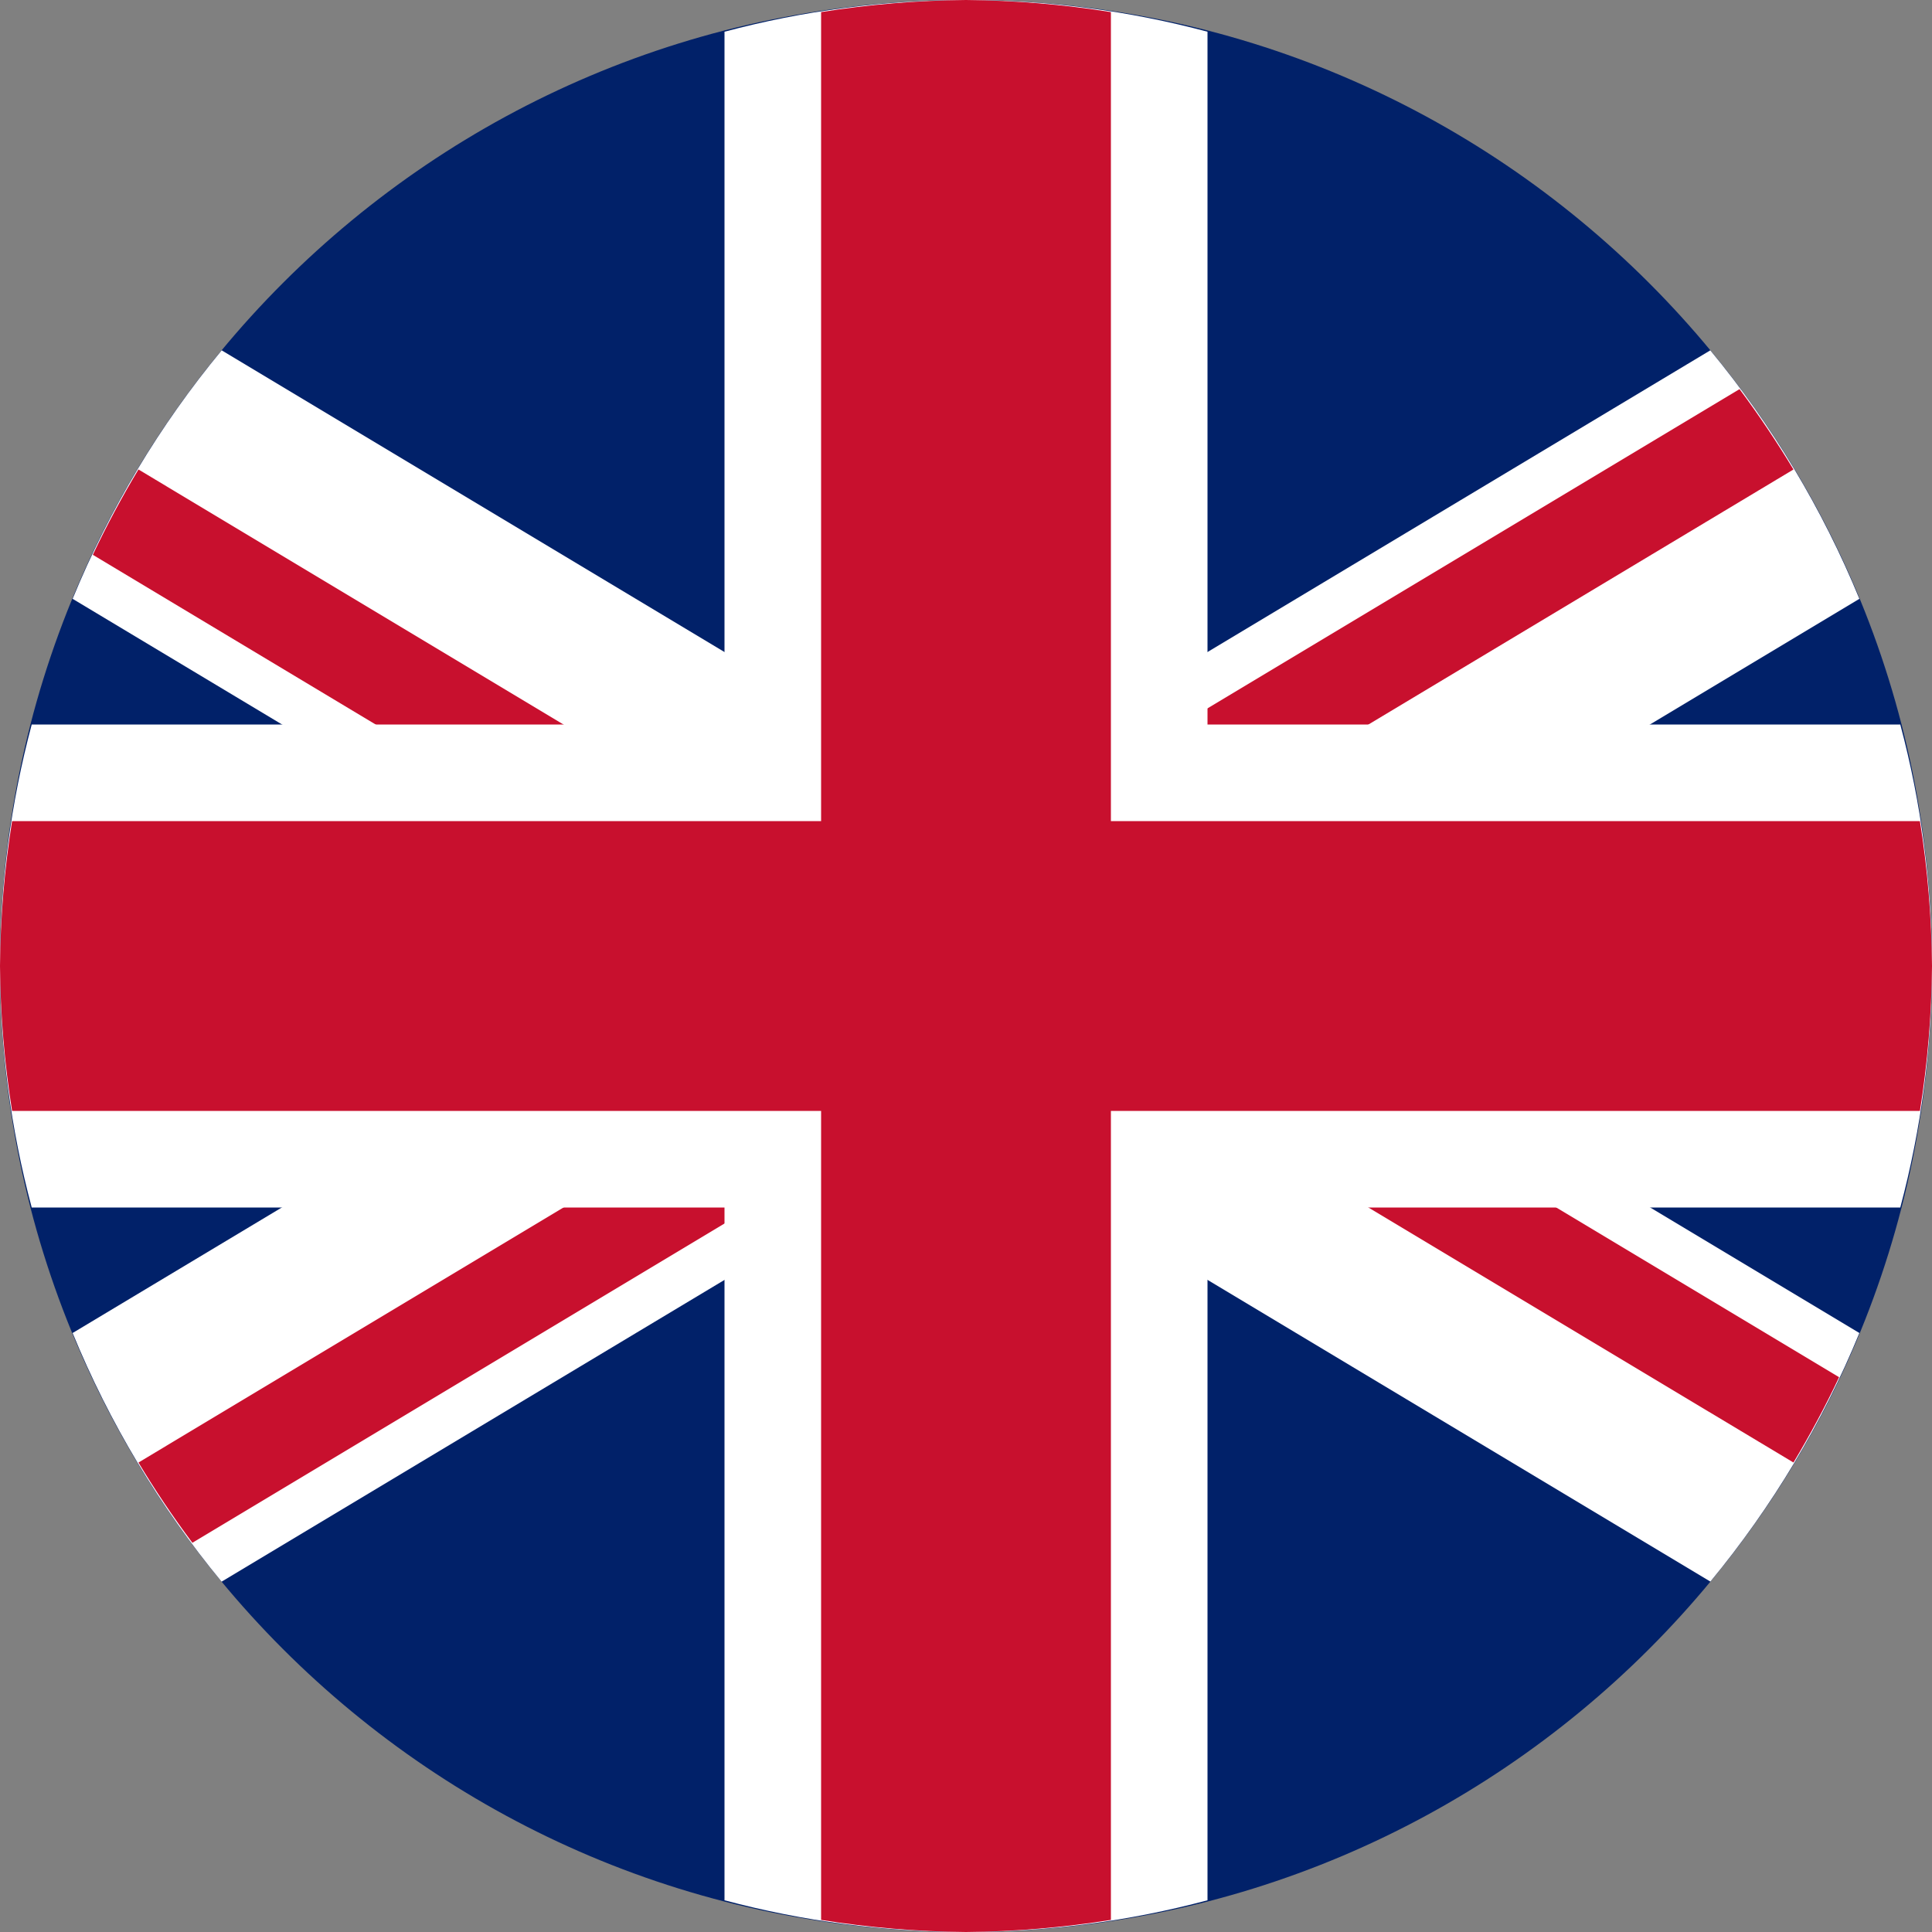
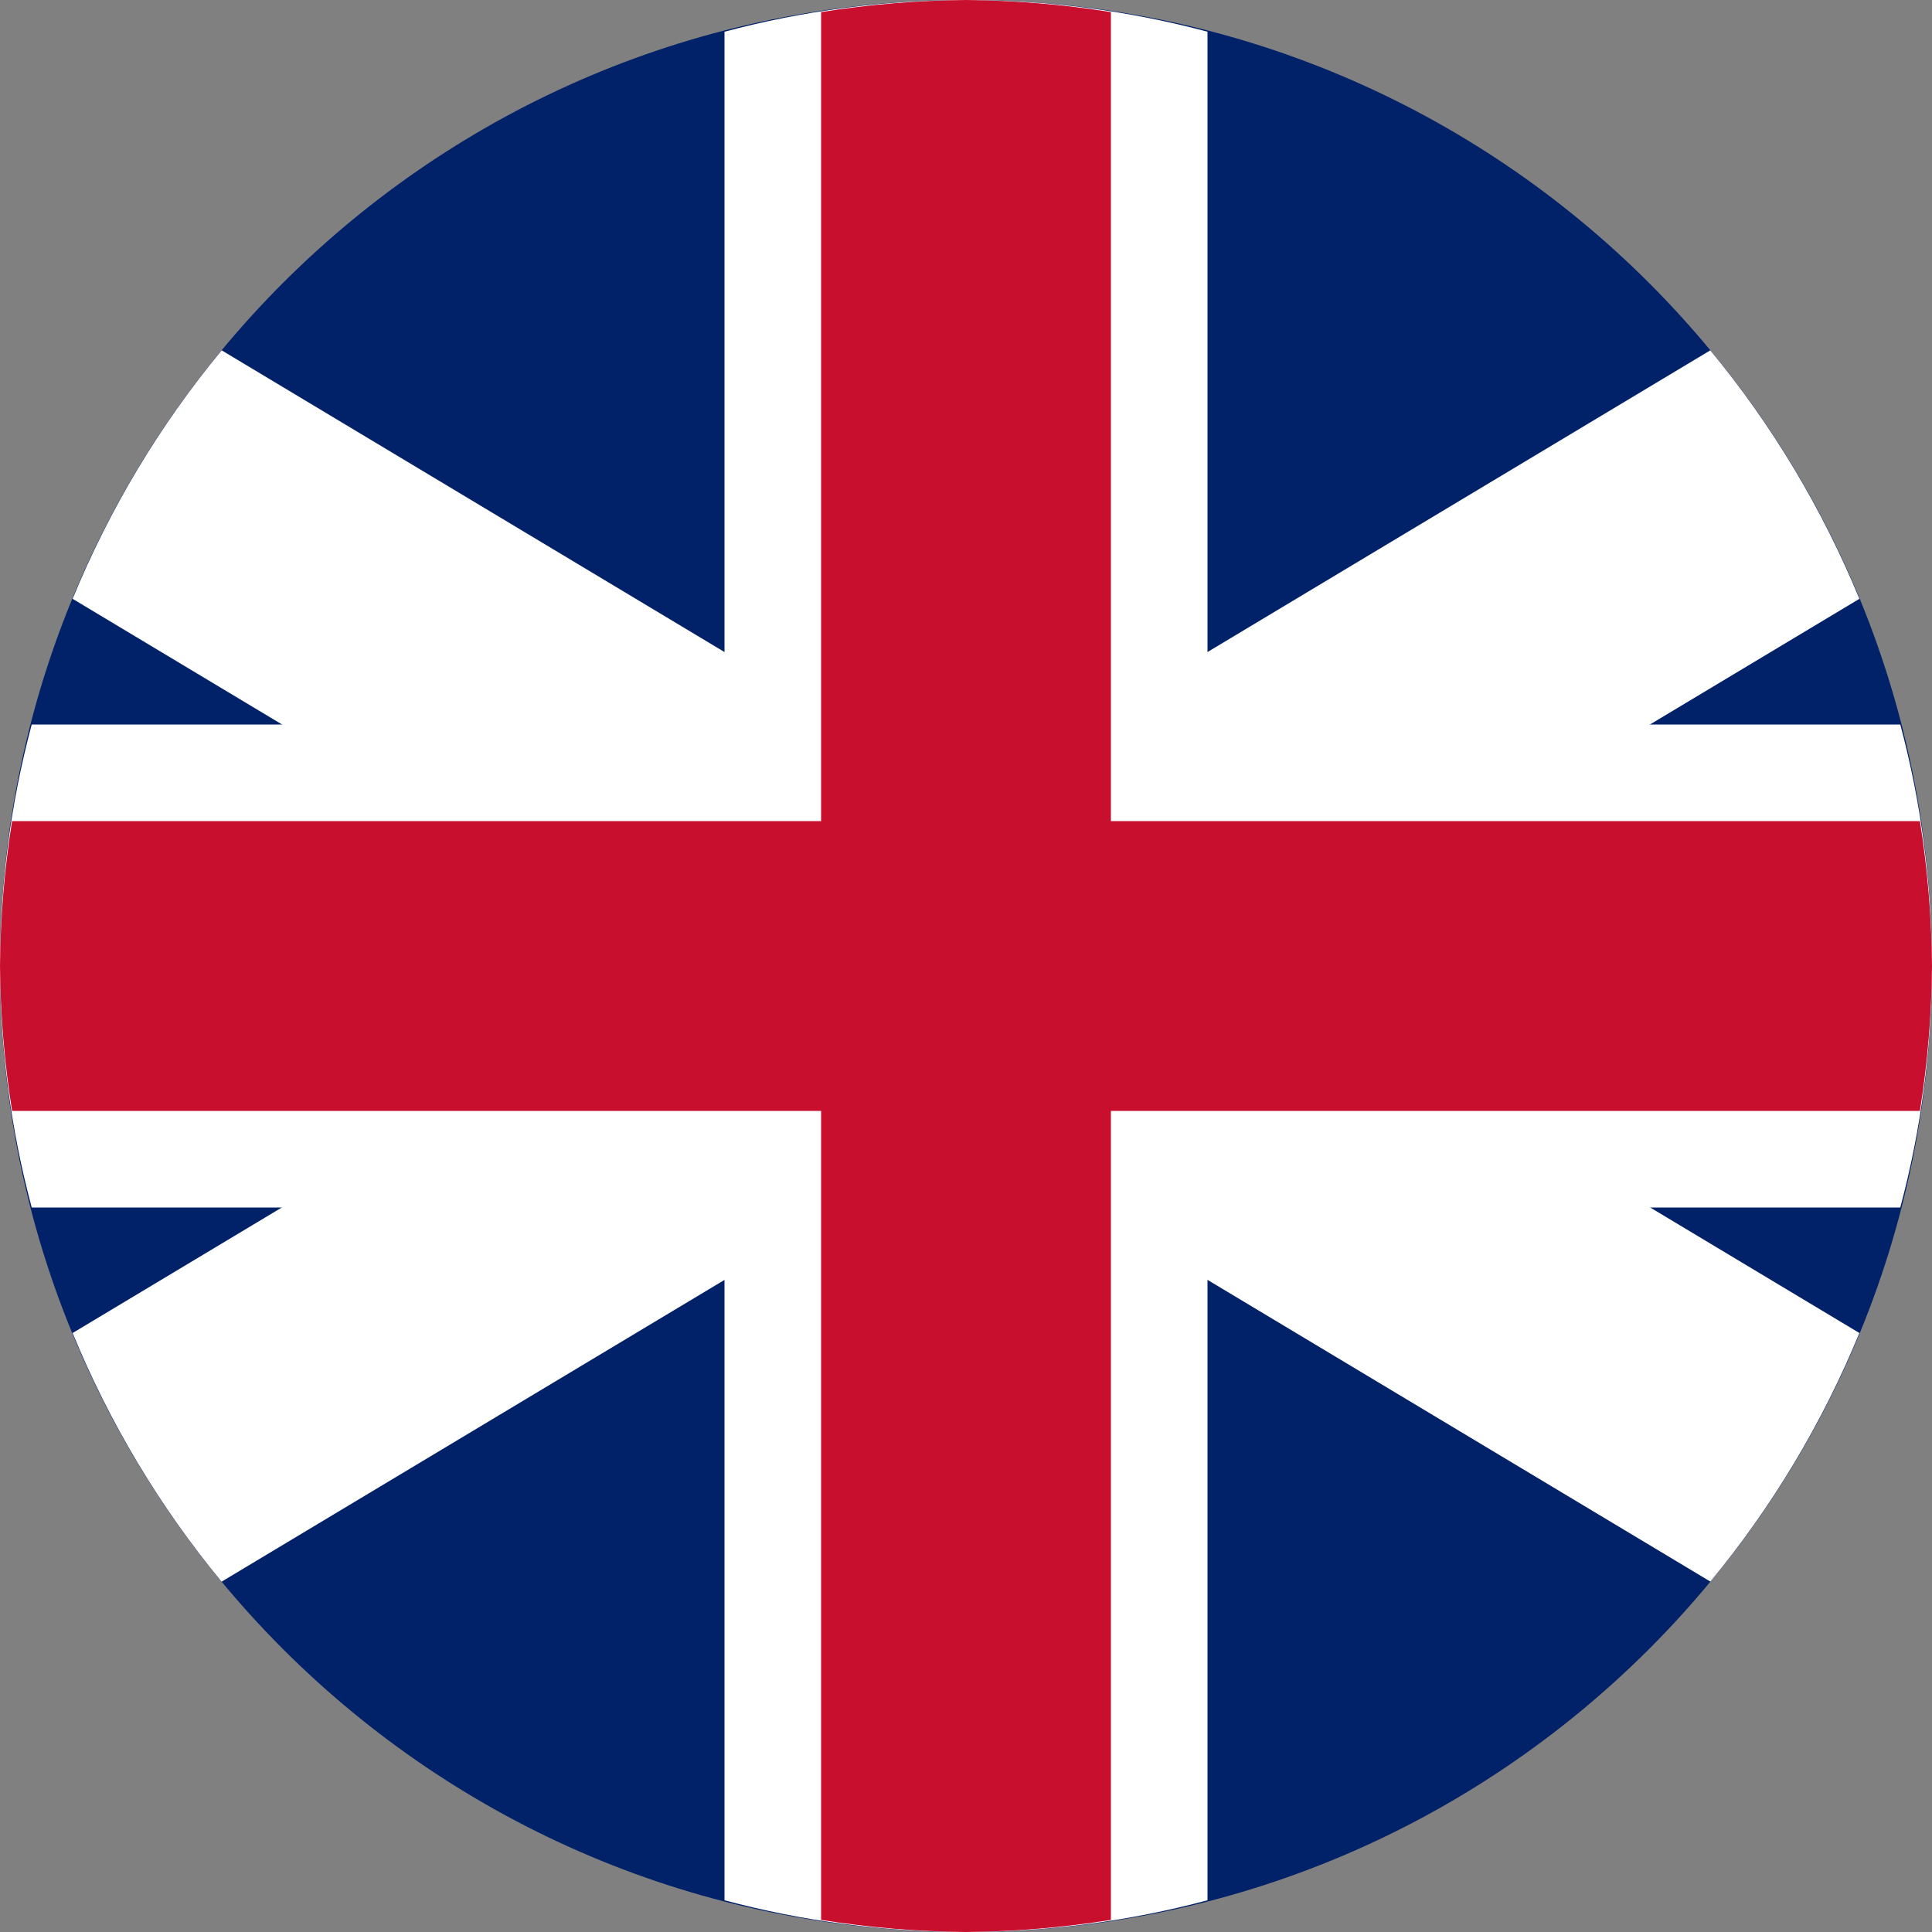
<svg xmlns="http://www.w3.org/2000/svg" width="24" height="24" viewBox="0 0 24 24" fill="none">
  <rect x="0" y="0" width="24" height="24" fill="#808080" stroke="none" />
  <g id="Group">
    <g id="Layer 2">
      <g id="United kingdom">
        <path id="Vector" d="M12 24C18.627 24 24 18.627 24 12C24 5.373 18.627 0 12 0C5.373 0 0 5.373 0 12C0 18.627 5.373 24 12 24Z" fill="#012169" />
        <path id="Vector_2" d="M21.246 4.352L12 9.9L2.754 4.352C1.984 5.282 1.36 6.323 0.902 7.439L8.502 11.999L0.902 16.559C1.36 17.676 1.984 18.717 2.753 19.648L12 14.099L21.247 19.647C22.016 18.716 22.64 17.675 23.098 16.559L15.498 11.999L23.098 7.439C22.639 6.323 22.015 5.282 21.246 4.352Z" fill="white" />
-         <path id="Vector_3" d="M2.39 19.165L13.165 12.7L22.279 18.168C22.485 17.824 22.675 17.47 22.846 17.108L13.166 11.3L22.279 5.832C22.071 5.488 21.848 5.155 21.609 4.834L10.833 11.3L1.72 5.832C1.514 6.175 1.325 6.528 1.153 6.892L10.833 12.7L1.72 18.168C1.926 18.511 2.15 18.844 2.39 19.165Z" fill="#C8102E" />
        <path id="Vector_4" d="M15 0.394C13.034 -0.131 10.966 -0.131 9 0.394V9H0.394C-0.131 10.966 -0.131 13.034 0.394 15H9V23.606C10.966 24.131 13.034 24.131 15 23.606V15H23.606C24.131 13.034 24.131 10.966 23.606 9H15V0.394Z" fill="white" />
        <path id="Vector_5" d="M13.8 0.15C13.205 0.055 12.603 0.005 12 0C11.397 0.005 10.795 0.055 10.2 0.15V10.2H0.15C0.055 10.795 0.005 11.397 0 12C0.005 12.603 0.055 13.205 0.15 13.8H10.2V23.85C10.795 23.945 11.397 23.995 12 24C12.603 23.995 13.205 23.945 13.8 23.85V13.8H23.85C23.945 13.205 23.995 12.603 24 12C23.995 11.397 23.945 10.795 23.85 10.2H13.8V0.15Z" fill="#C8102E" />
      </g>
    </g>
  </g>
</svg>